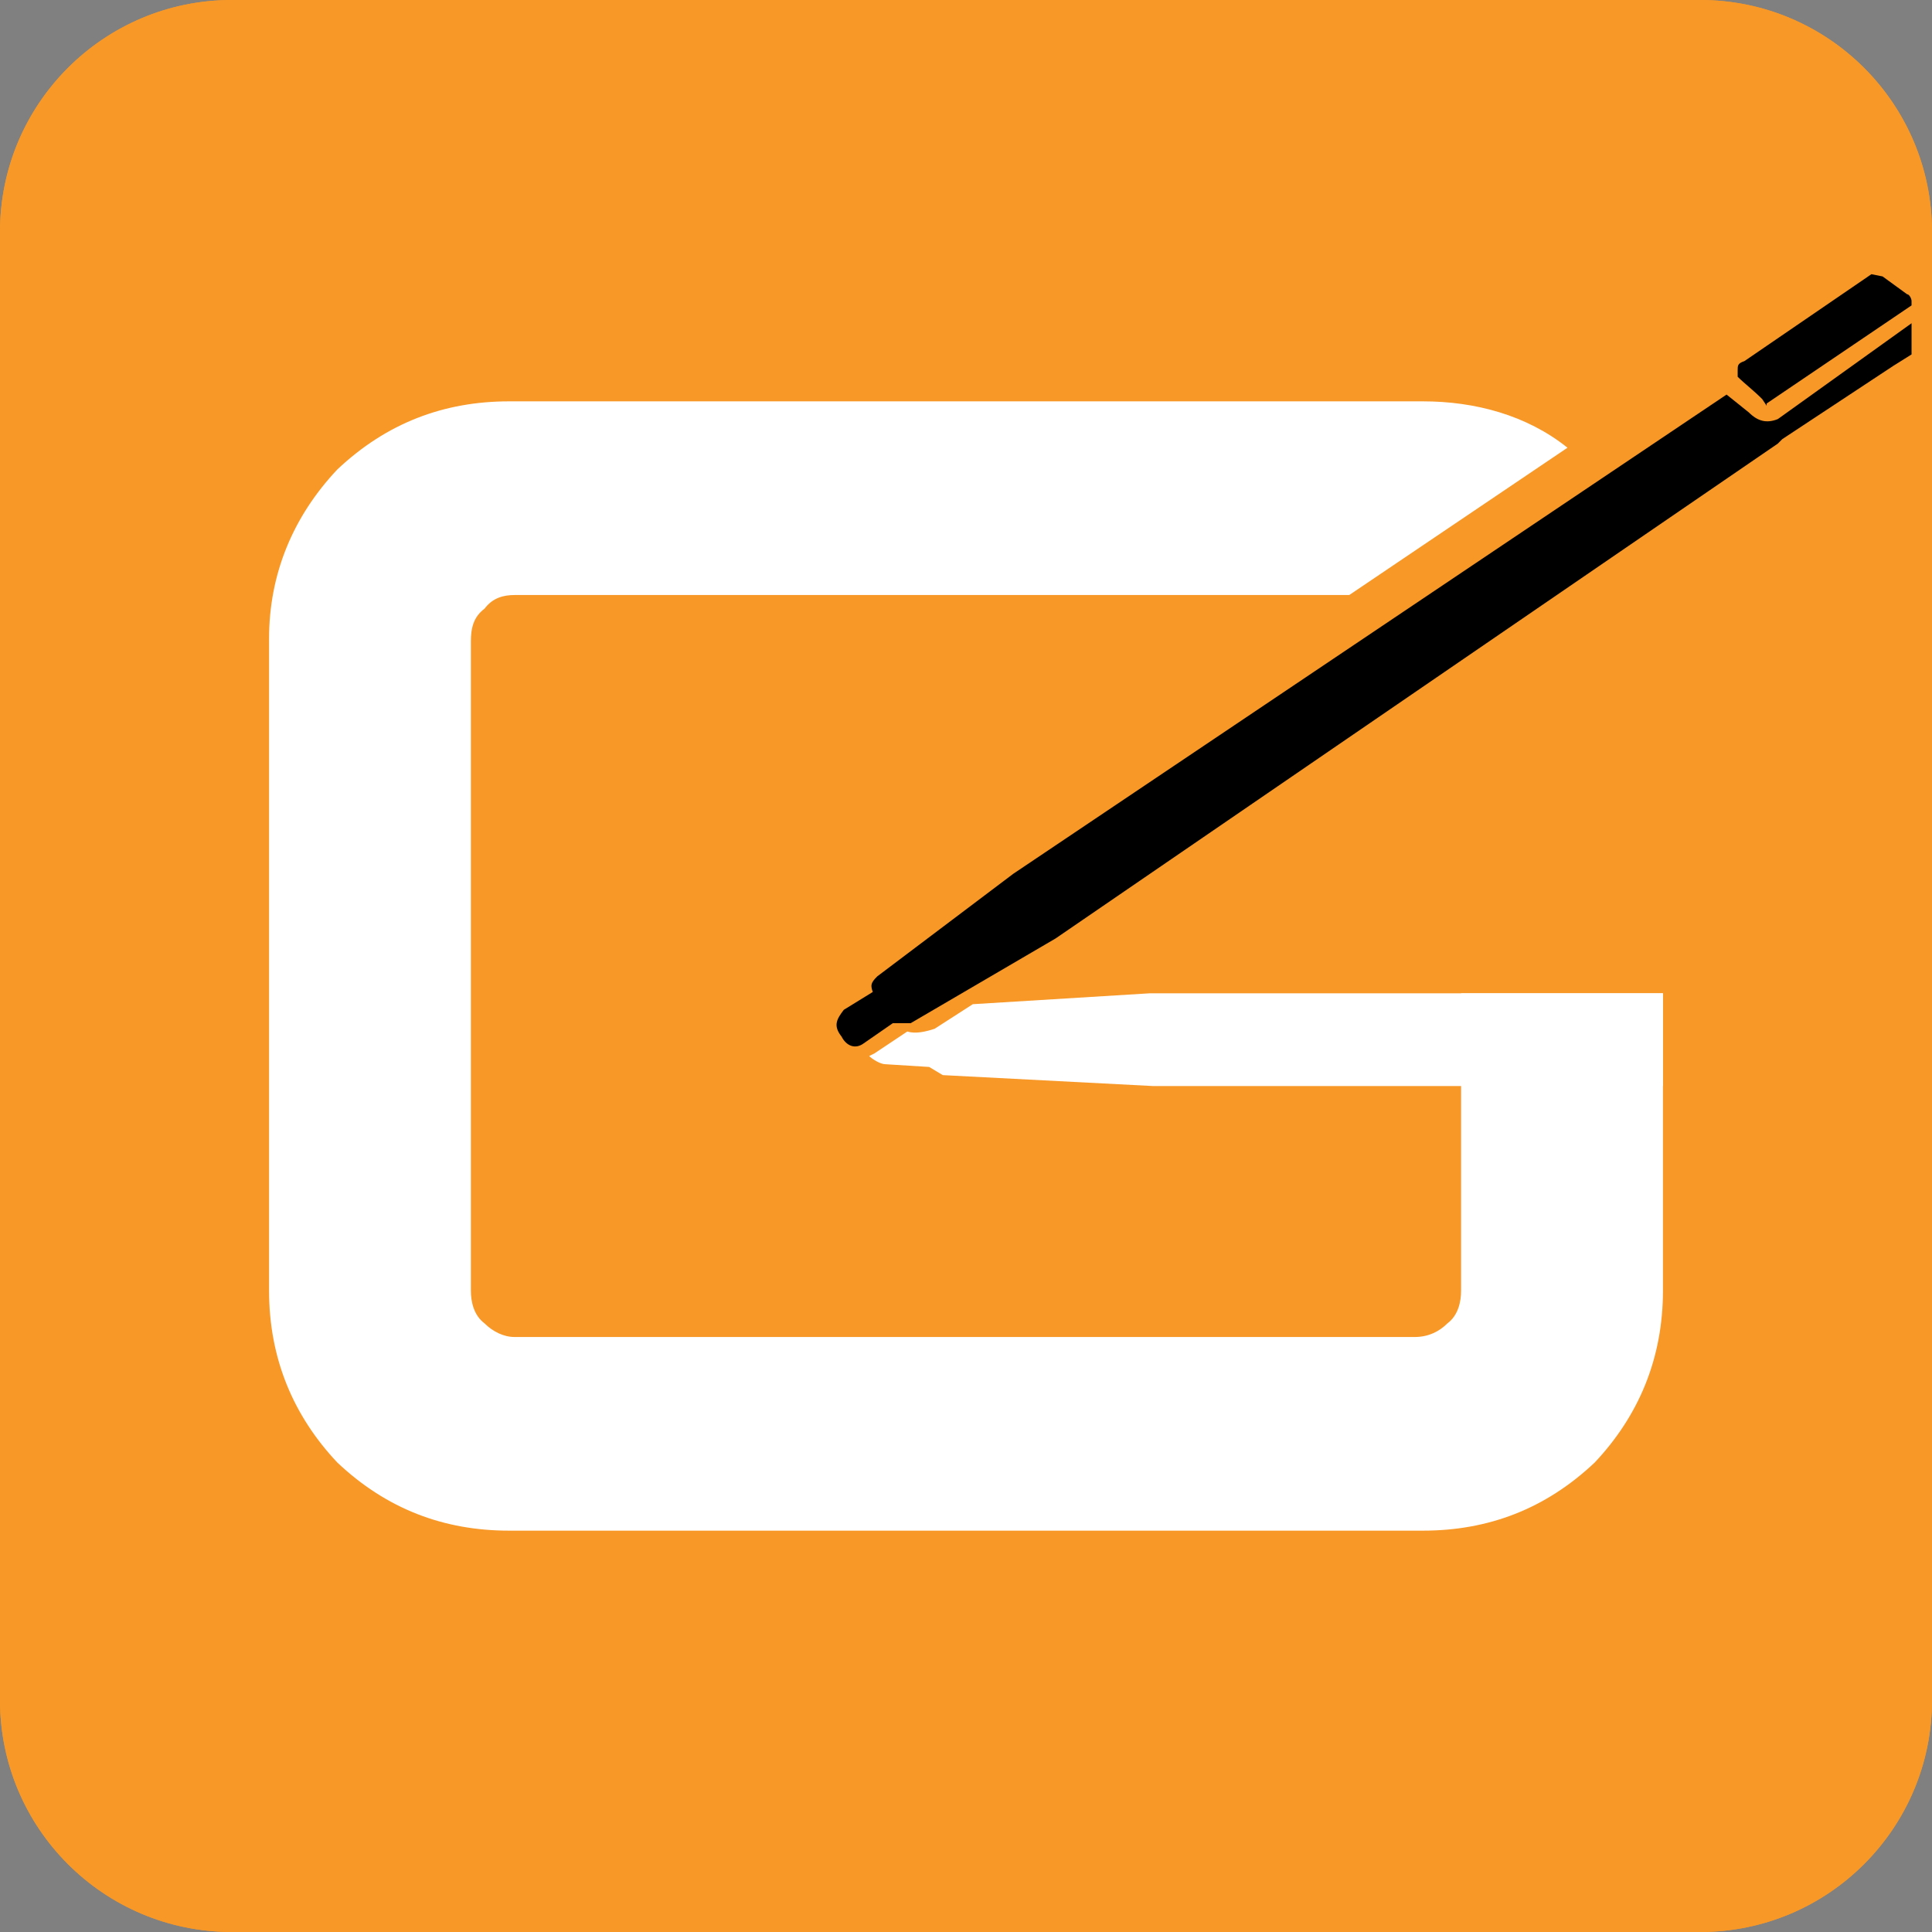
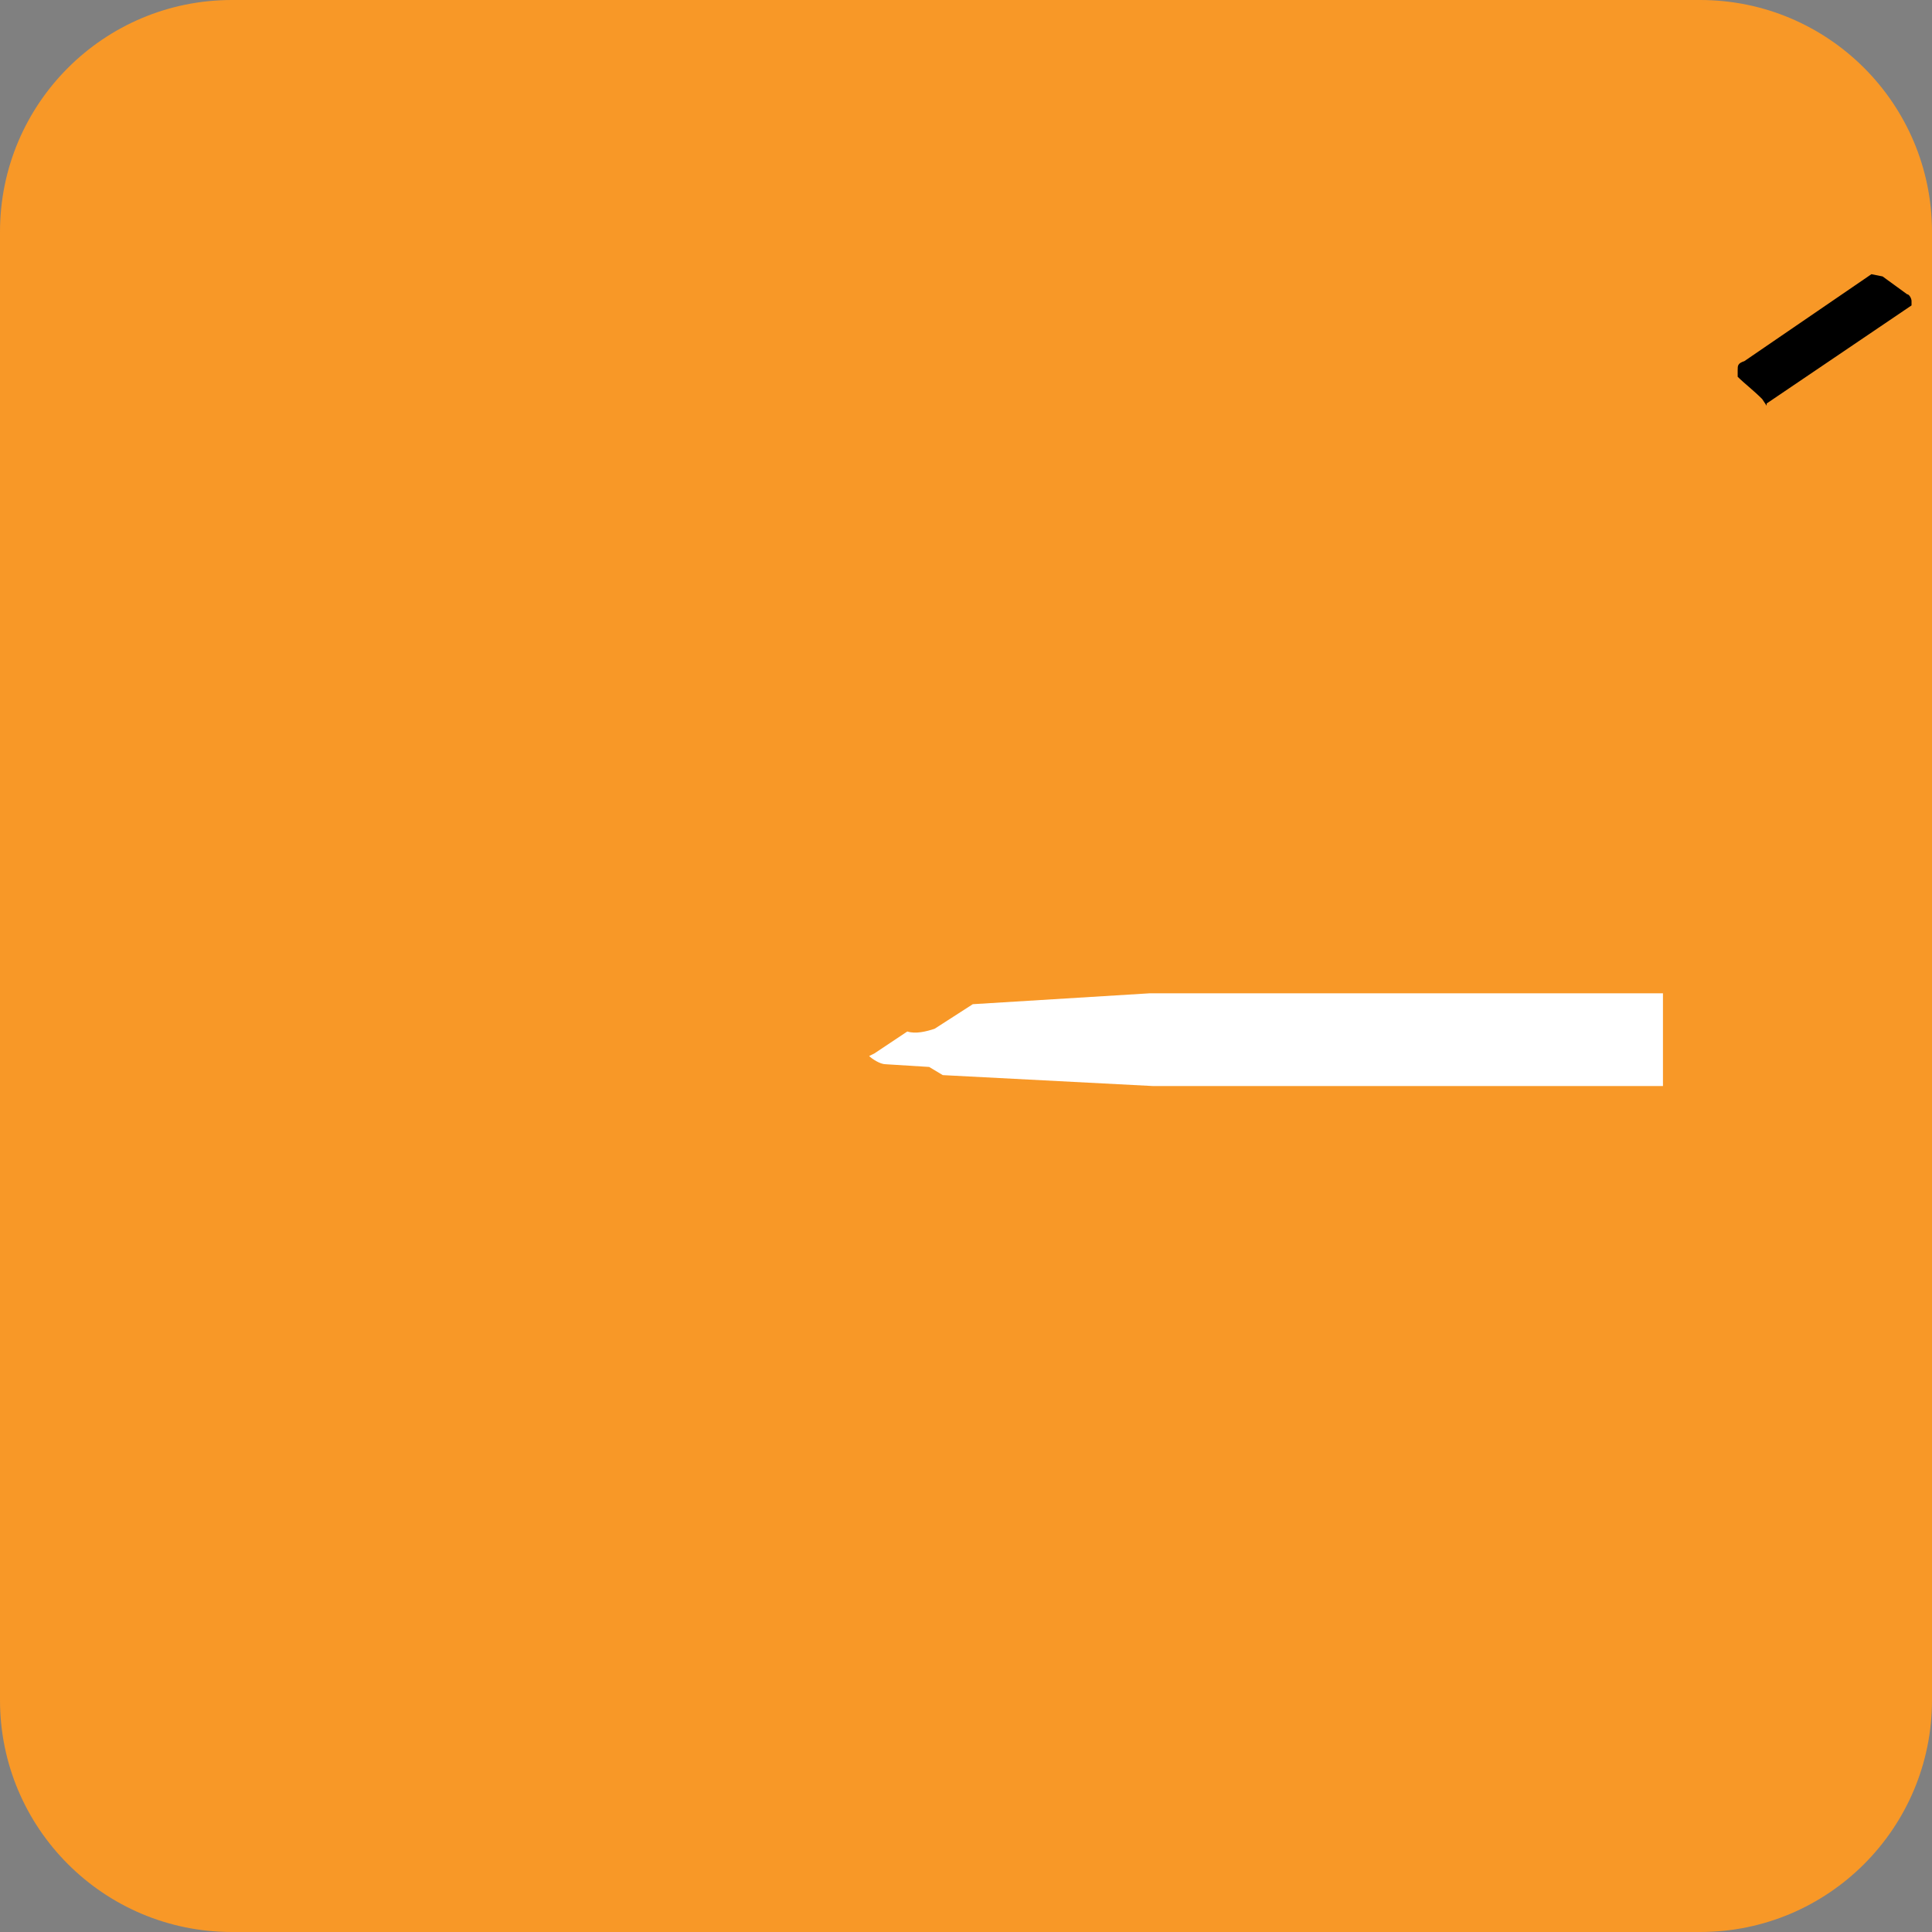
- <svg xmlns="http://www.w3.org/2000/svg" xmlns:ns2="http://www.inkscape.org/namespaces/inkscape" xmlns:xlink="http://www.w3.org/1999/xlink" version="1.1" id="svg2" x="0px" y="0px" width="125px" height="125px" viewBox="0 0 125 125" enable-background="new 0 0 125 125" xml:space="preserve">
+ <svg xmlns="http://www.w3.org/2000/svg" xmlns:xlink="http://www.w3.org/1999/xlink" version="1.1" id="svg2" x="0px" y="0px" width="125px" height="125px" viewBox="0 0 125 125" enable-background="new 0 0 125 125" xml:space="preserve">
  <rect x="0" y="0" width="125" height="125" fill="#808080" stroke="none" />
  <g id="g10" transform="matrix(1.25,0,0,-1.25,0,125)">
    <g id="g12">
      <g>
        <defs>
          <path id="SVGID_1_" d="M12,100c-6.627,0-12-5.372-12-12l0,0V12C0,5.373,5.373,0,12,0l0,0h76c6.627,0,12,5.373,12,12l0,0v76      c0,6.628-5.373,12-12,12l0,0H12z" />
        </defs>
        <use xlink:href="#SVGID_1_" overflow="visible" fill="#F89827" />
        <clipPath id="SVGID_2_">
          <use xlink:href="#SVGID_1_" overflow="visible" />
        </clipPath>
        <g id="g14" clip-path="url(#SVGID_2_)">
-           <path id="path20" ns2:connector-curvature="0" fill="#F89827" d="M100,0H0v100h100V0z" />
-         </g>
+           </g>
      </g>
    </g>
  </g>
  <path fill="#FFFFFF" d="M107.593,70.266v-6.001h-33.18L62.94,64.971l-2.471,1.59c-0.529,0.176-1.236,0.352-1.766,0.176l-2.117,1.412  l-0.352,0.177c0.176,0.176,0.704,0.529,1.058,0.529l2.823,0.176l0.883,0.529l13.59,0.706H107.593z" />
-   <path fill="#FFFFFF" d="M101.416,28.967c-2.647-2.118-6.002-3-9.354-3H32.938c-4.234,0-7.942,1.413-11.118,4.412  c-2.825,3.001-4.412,6.708-4.412,10.943v42.18c0,4.414,1.587,8.119,4.412,11.119c3.176,3.002,6.882,4.412,11.118,4.412h59.124  c4.235,0,7.942-1.41,11.119-4.412c2.823-3,4.412-6.705,4.412-11.119V64.265H94.532v19.237c0,0.707-0.176,1.59-0.883,2.119  c-0.529,0.529-1.234,0.883-2.116,0.883H33.291c-0.706,0-1.413-0.354-1.942-0.883c-0.705-0.529-0.883-1.412-0.883-2.119V41.499  c0-0.882,0.178-1.589,0.883-2.118c0.529-0.706,1.236-0.883,1.942-0.883h54.006L101.416,28.967z" />
-   <path d="M123.677,22.5v-1.586l-8.653,6.201c-0.721,0.289-1.297,0.145-1.875-0.432l-1.441-1.154L65.555,56.537l-8.798,6.635  c-0.434,0.432-0.434,0.576-0.289,1.009l-1.875,1.155c-0.434,0.575-0.721,1.008-0.145,1.729c0.289,0.577,0.866,0.864,1.442,0.434  l1.875-1.299h1.155l9.375-5.481l46.729-32.018l0.289-0.289l7.211-4.759l1.153-0.721V22.5z" />
  <path d="M123.389,19.038l-1.586-1.153l-0.722-0.145l-8.221,5.625c-0.433,0.145-0.433,0.289-0.433,0.577v0.434  c0.433,0.432,1.01,0.865,1.586,1.442l0.289,0.433v-0.145l9.374-6.346v-0.288C123.677,19.327,123.533,19.038,123.389,19.038z" />
</svg>